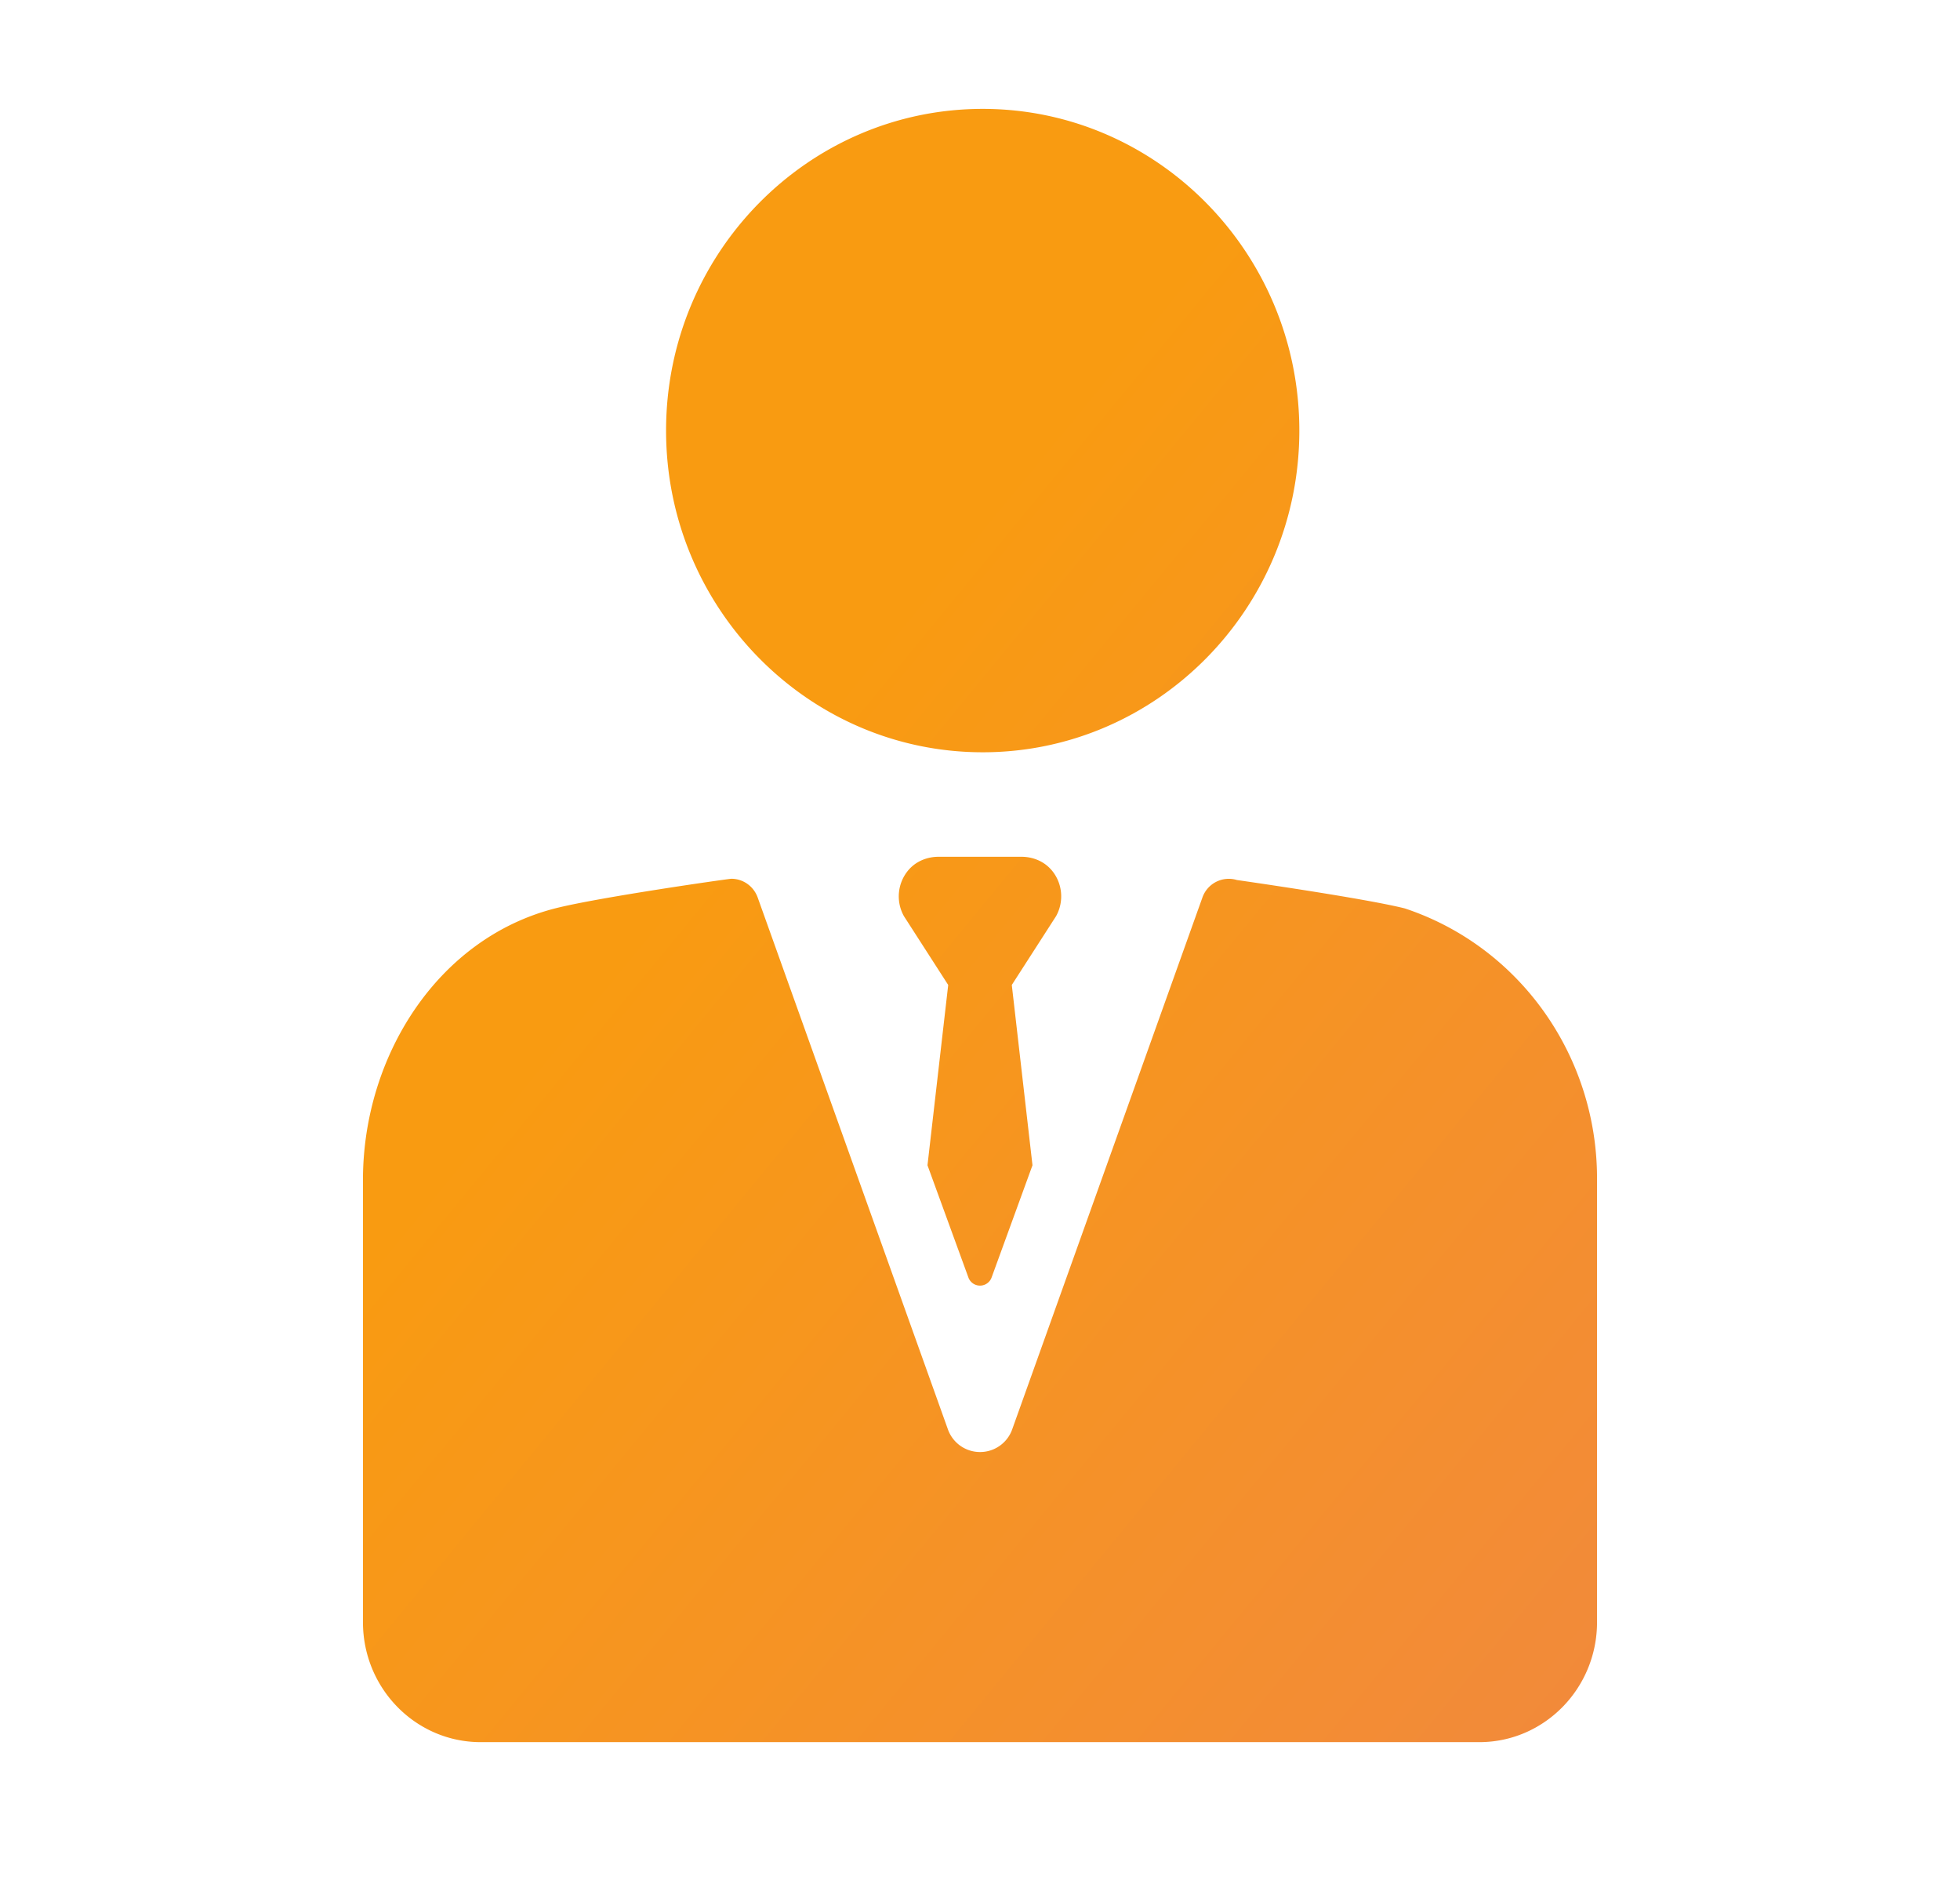
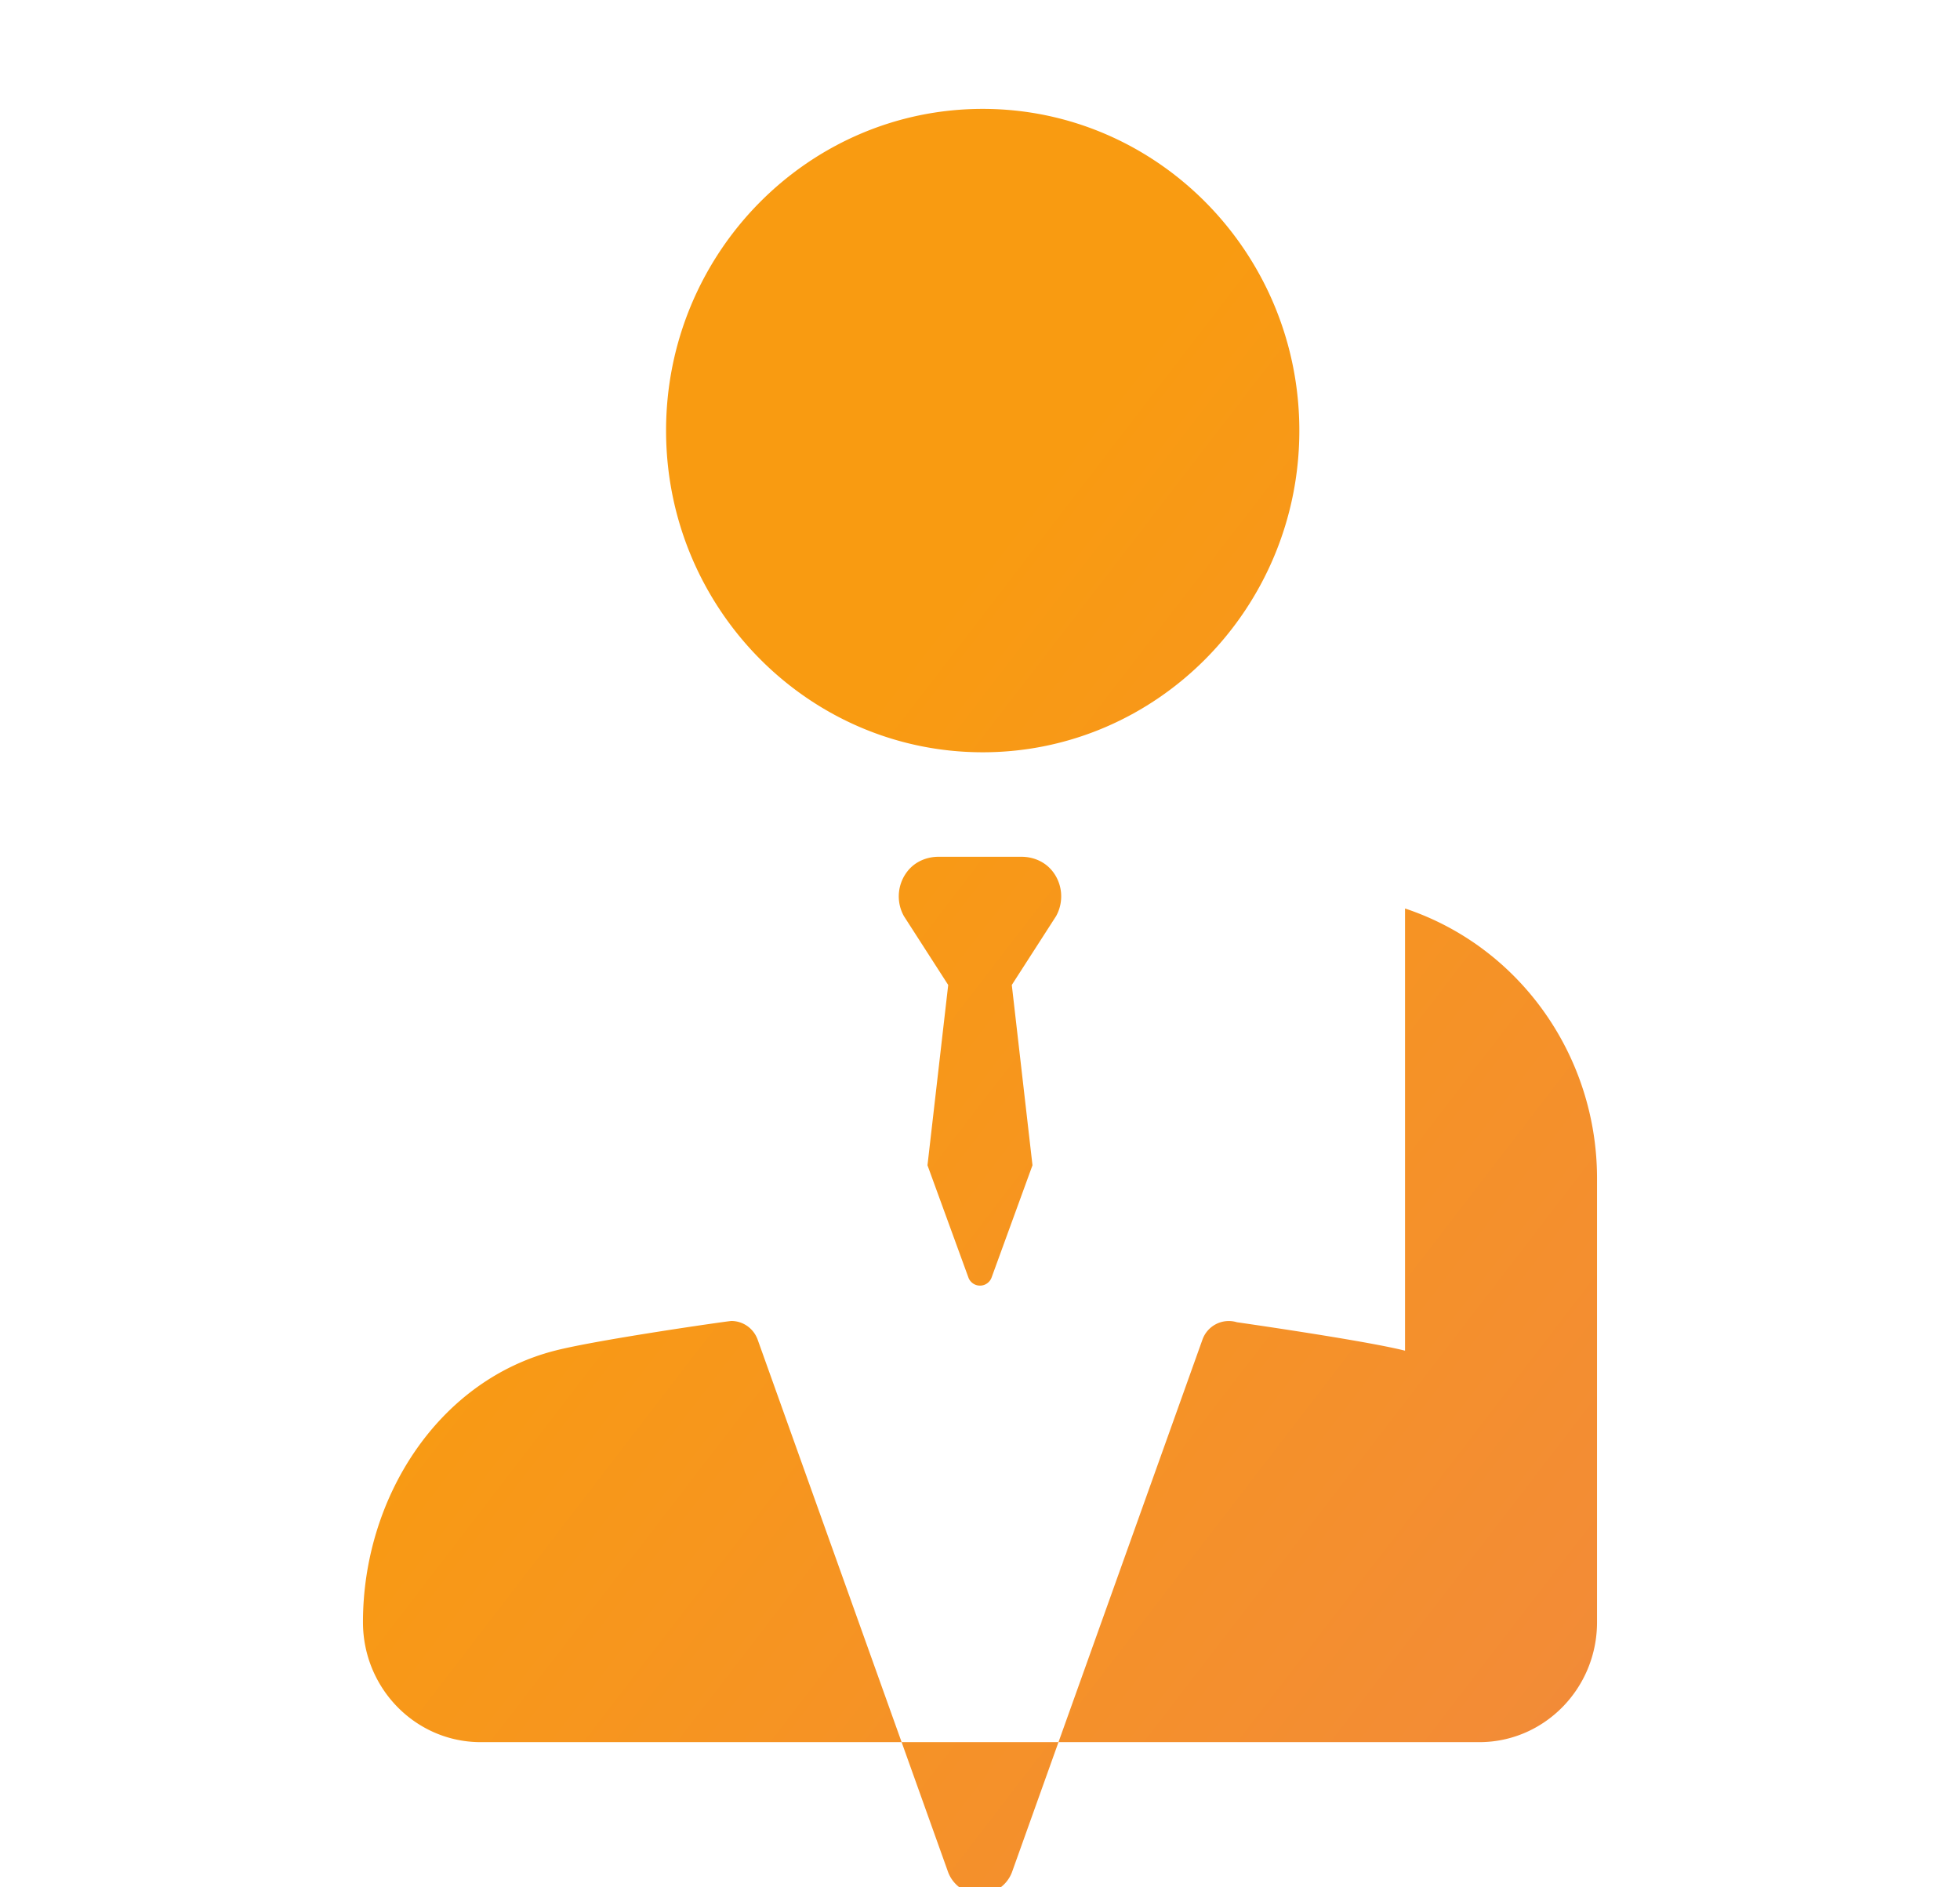
<svg xmlns="http://www.w3.org/2000/svg" width="54" height="52" viewBox="0 0 54 52">
  <defs>
    <linearGradient id="a" x1="117.556%" x2="22.14%" y1="156.258%" y2="50%">
      <stop offset="0%" stop-color="#ED7F55" />
      <stop offset="100%" stop-color="#F99B11" />
    </linearGradient>
  </defs>
-   <path fill="url(#a)" fill-rule="nonzero" d="M38.71 25.031c3.157 1.051 5.29 4.054 5.29 7.438v12.225C44 46.52 42.547 48 40.756 48H13.244C11.453 48 10 46.52 10 44.694V32.51c0-3.399 2.053-6.66 5.307-7.485 1.191-.302 4.768-.813 4.843-.813.317 0 .612.2.726.519l5.237 14.643a.94.94 0 0 0 1.777 0l5.237-14.643a.77.77 0 0 1 .953-.484s3.48.496 4.616.78l.014.004zm-9.754-1.076c.32.36.367.88.14 1.287l-1.22 1.896.57 4.968-1.124 3.085a.34.34 0 0 1-.644 0l-1.125-3.085.571-4.968-1.22-1.896a1.118 1.118 0 0 1 .14-1.287c.207-.232.51-.349.815-.349h2.282c.306 0 .608.117.815.35zm-1.881-3.228c-4.81 0-8.724-3.976-8.724-8.863C18.35 6.976 22.264 3 27.075 3c4.81 0 8.723 3.976 8.723 8.864 0 4.887-3.913 8.863-8.723 8.863z" />
+   <path fill="url(#a)" fill-rule="nonzero" d="M38.71 25.031c3.157 1.051 5.29 4.054 5.29 7.438v12.225C44 46.52 42.547 48 40.756 48H13.244C11.453 48 10 46.52 10 44.694c0-3.399 2.053-6.66 5.307-7.485 1.191-.302 4.768-.813 4.843-.813.317 0 .612.2.726.519l5.237 14.643a.94.94 0 0 0 1.777 0l5.237-14.643a.77.77 0 0 1 .953-.484s3.48.496 4.616.78l.014.004zm-9.754-1.076c.32.36.367.88.14 1.287l-1.22 1.896.57 4.968-1.124 3.085a.34.34 0 0 1-.644 0l-1.125-3.085.571-4.968-1.22-1.896a1.118 1.118 0 0 1 .14-1.287c.207-.232.51-.349.815-.349h2.282c.306 0 .608.117.815.35zm-1.881-3.228c-4.81 0-8.724-3.976-8.724-8.863C18.35 6.976 22.264 3 27.075 3c4.81 0 8.723 3.976 8.723 8.864 0 4.887-3.913 8.863-8.723 8.863z" />
</svg>